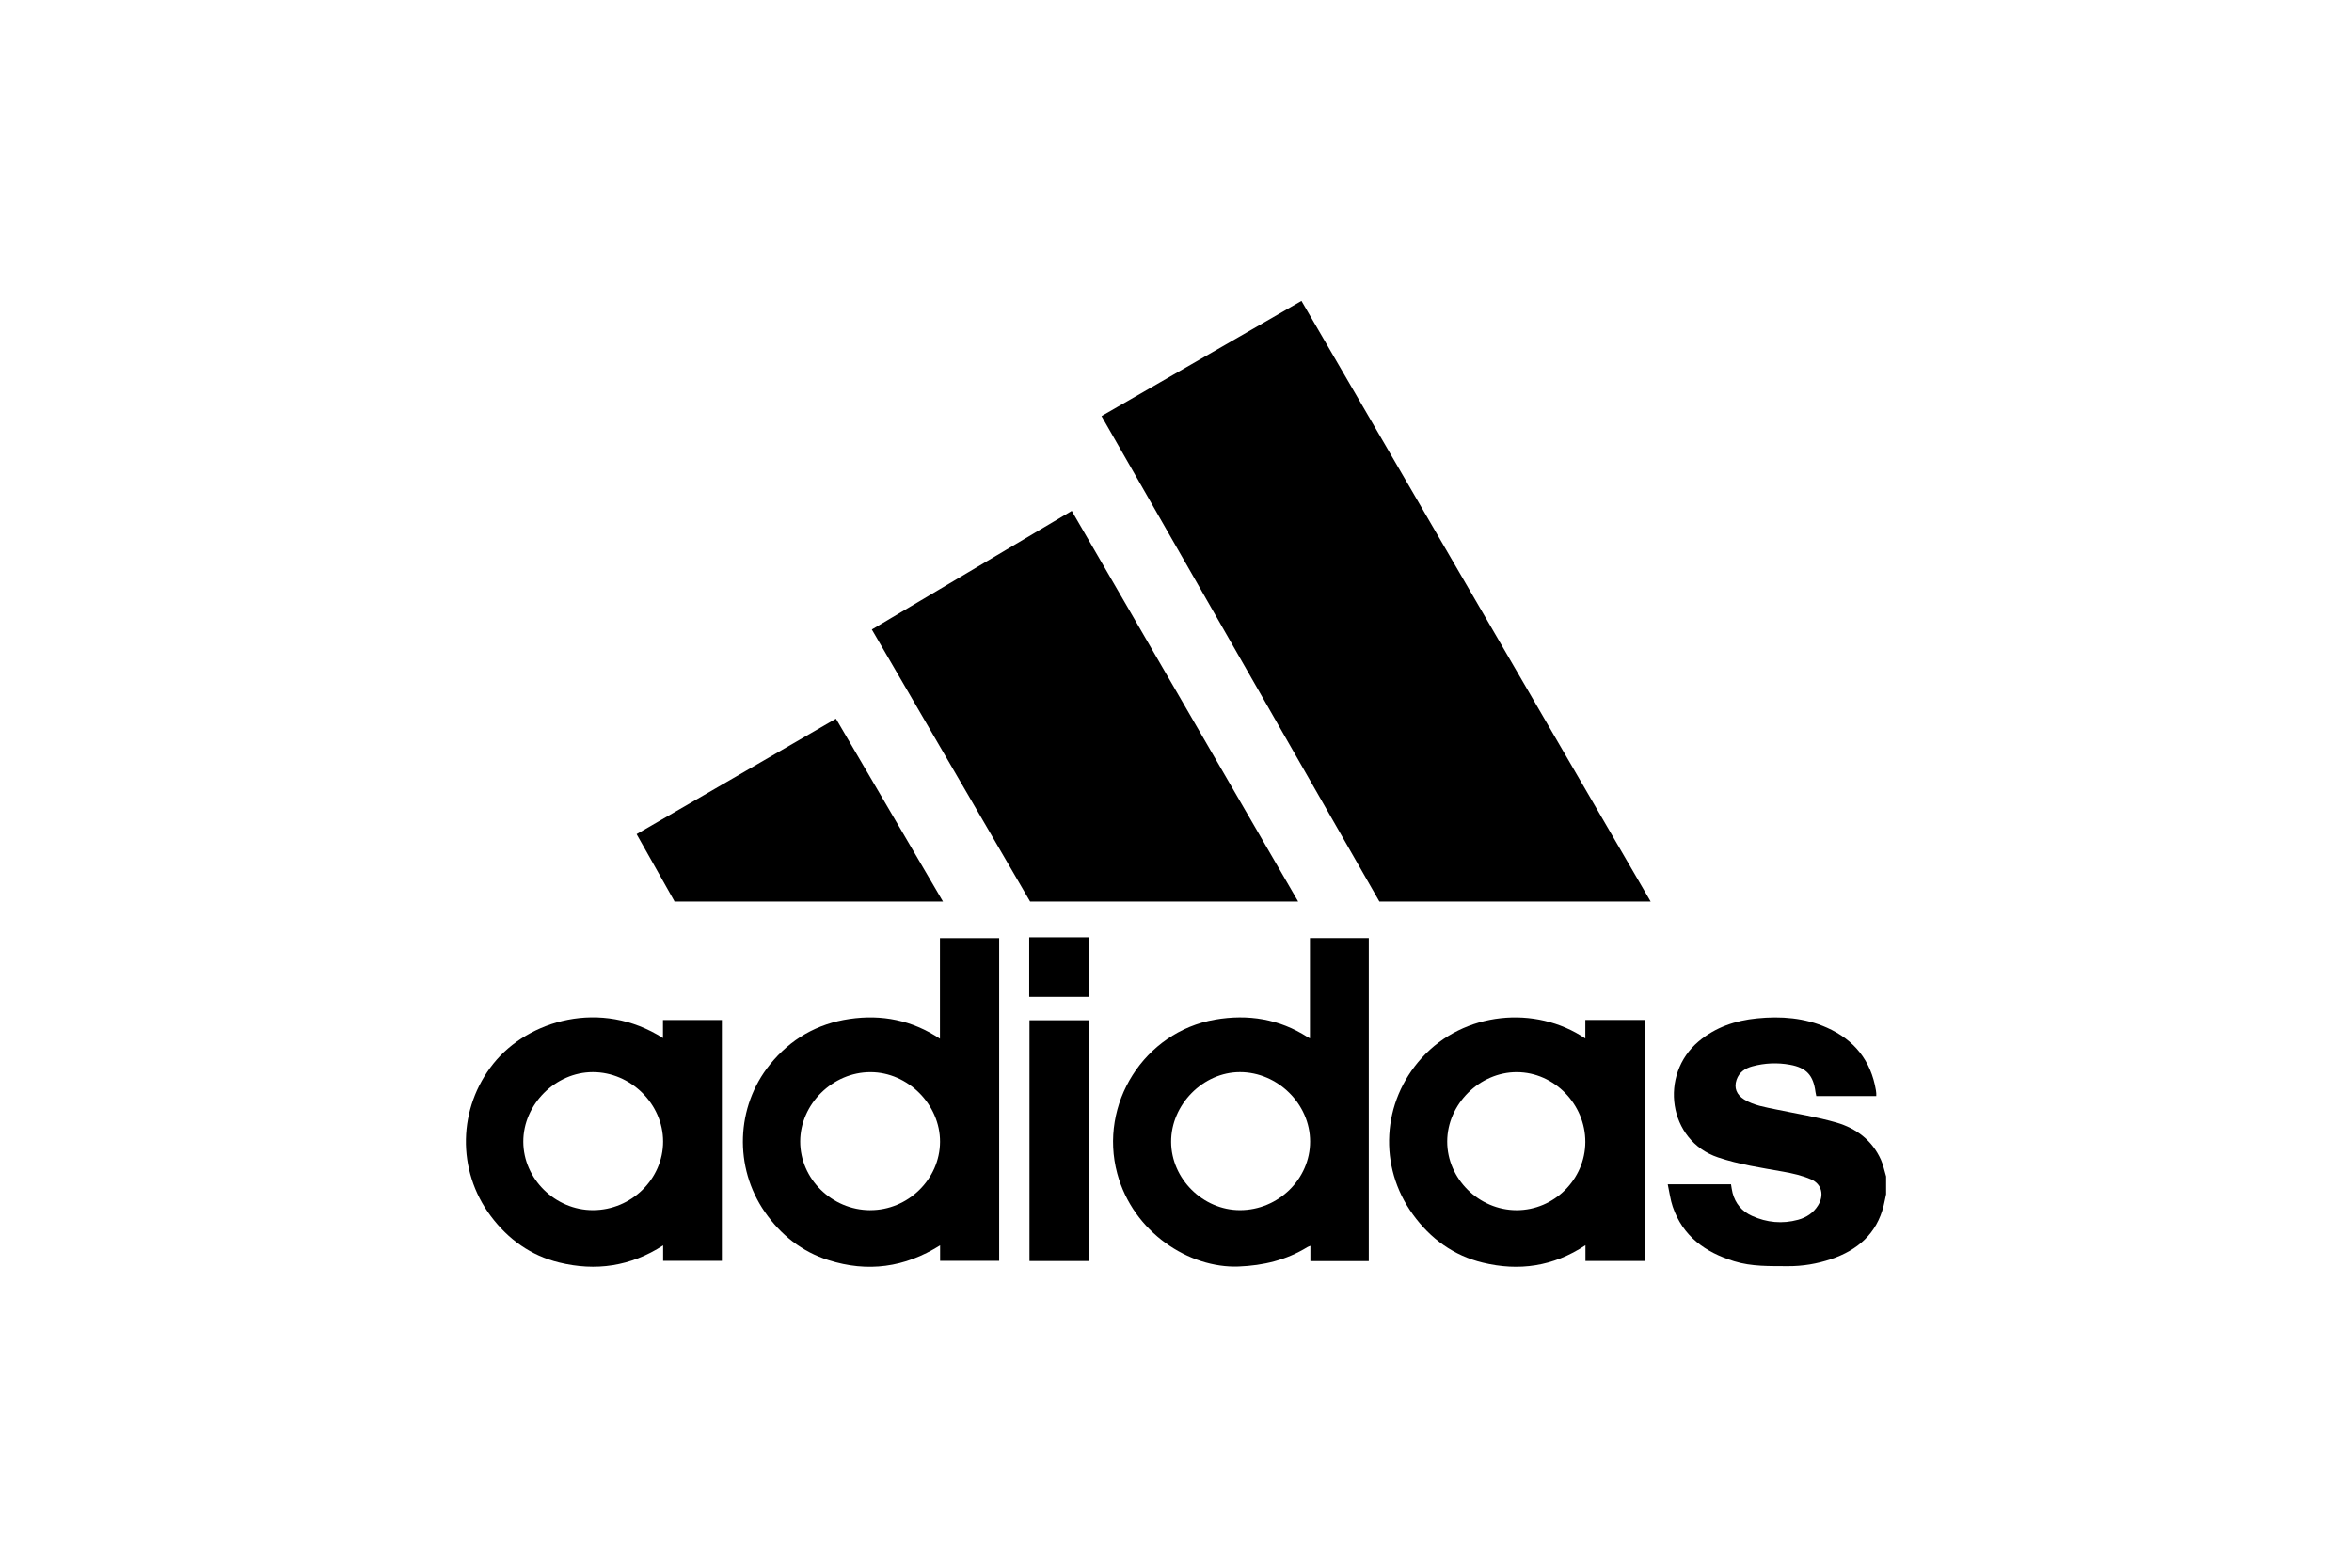
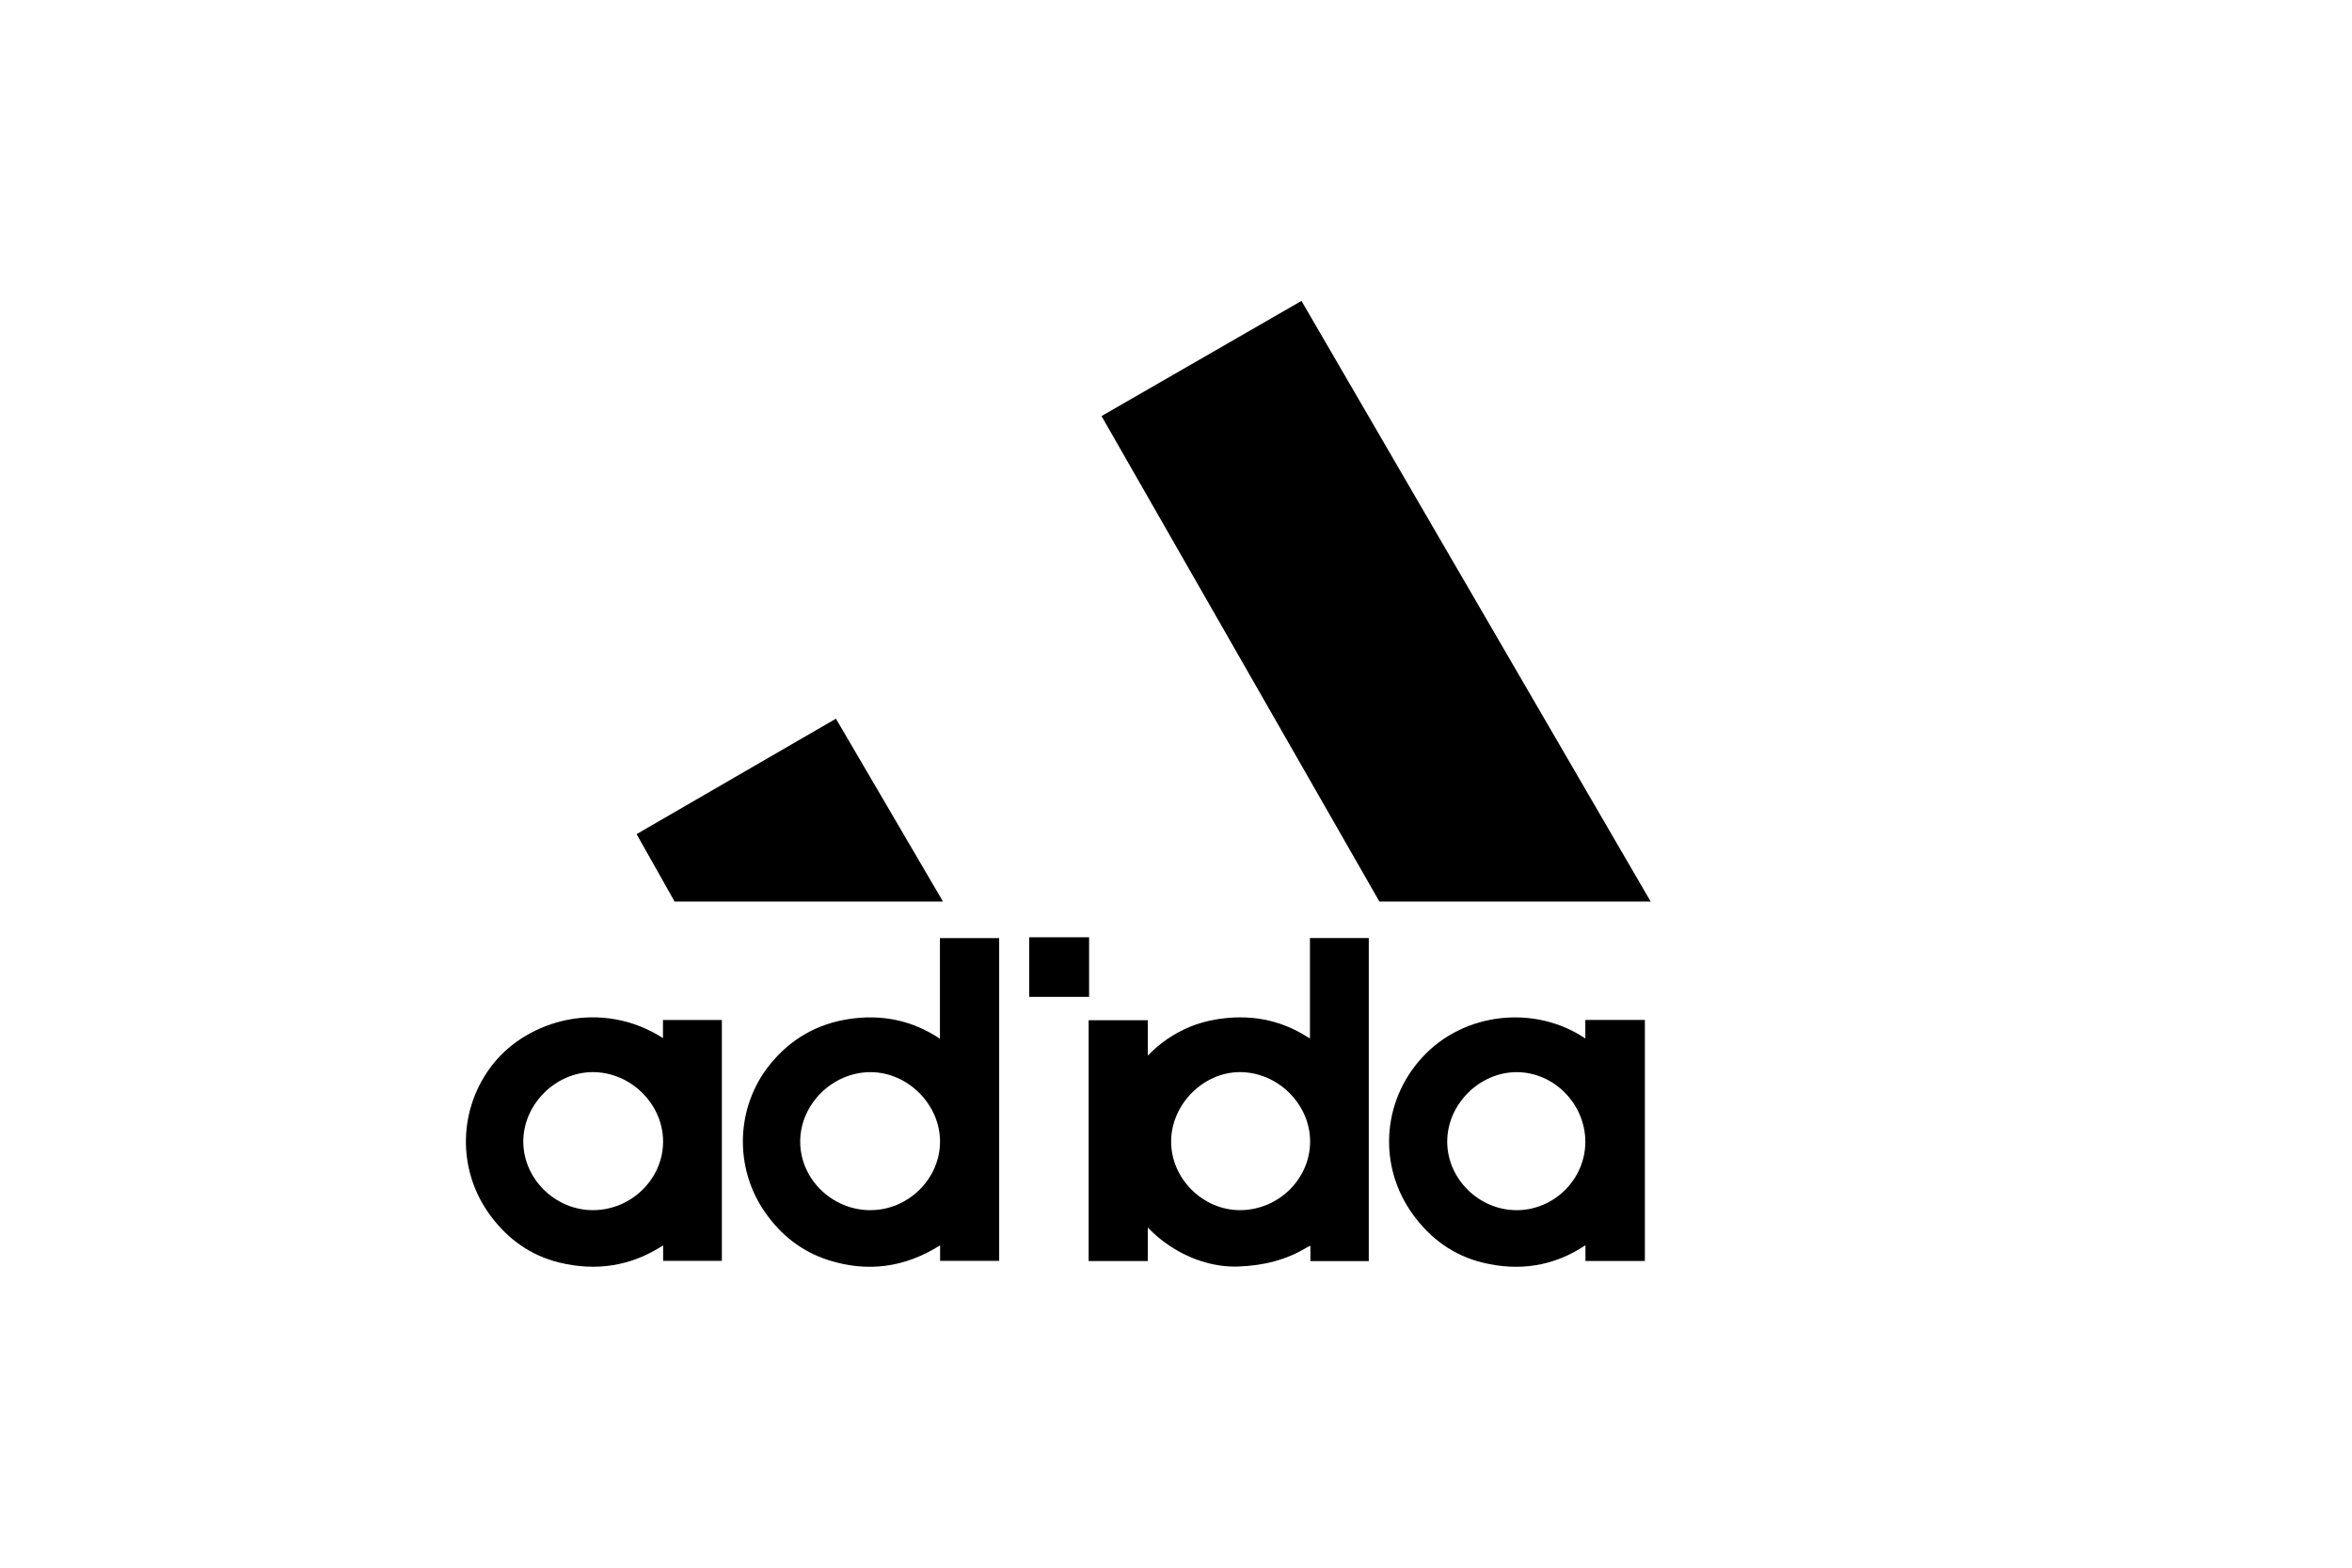
<svg xmlns="http://www.w3.org/2000/svg" id="adidas" viewBox="0 0 768 512">
  <g>
-     <path d="M615.87,390.02c-.27,1.25-.5,2.5-.8,3.73-2.27,9.23-8.55,14.57-17.21,17.49-4.55,1.53-9.23,2.32-14.06,2.29-5.9-.04-11.79.17-17.54-1.61-9.42-2.91-16.76-8.13-20.06-17.82-.78-2.29-1.07-4.75-1.63-7.31h20.66c.17.96.27,1.91.51,2.83.93,3.48,3.07,6.01,6.32,7.48,4.85,2.2,9.91,2.68,15.06,1.28,2.72-.74,4.99-2.23,6.51-4.67,2.07-3.31,1.3-6.96-2.26-8.53-2.85-1.25-5.99-1.96-9.08-2.51-7.17-1.28-14.37-2.33-21.32-4.67-16.25-5.48-19.29-27.01-6.28-37.91,5.5-4.61,11.98-6.79,19-7.49,7.85-.79,15.56-.22,22.86,3.04,8.93,3.98,14.38,10.75,16,20.47.05.32.09.64.11.96.02.26,0,.53,0,.91h-19.59c-.08-.41-.2-.86-.26-1.32-.69-5.42-2.92-7.93-8.32-8.91-4.1-.75-8.24-.58-12.28.52-2.37.64-4.32,1.91-5.17,4.4-.89,2.61-.02,4.88,2.53,6.44,3.18,1.94,6.81,2.48,10.37,3.23,6.6,1.38,13.3,2.42,19.76,4.3,6.41,1.87,11.62,5.78,14.47,12.11.78,1.73,1.14,3.65,1.7,5.48v5.8Z" />
    <path d="M446.96,411.87h-19.08v-4.99c-.47.2-.76.29-1.01.44-6.88,4.22-14.3,6-22.43,6.32-16.09.63-34.43-11.1-39.62-30.37-6.11-22.68,8.8-46.27,31.93-50.27,10.77-1.86,20.93-.25,30.24,5.72.17.11.36.19.75.4v-32.77h19.21v105.51ZM404.9,395.23c12.52-.01,22.89-10.17,22.89-22.4,0-12.25-10.54-22.68-22.92-22.68-12.03,0-22.51,10.63-22.46,22.78.05,12.06,10.38,22.31,22.49,22.3Z" />
    <path d="M306.92,339.23v-32.85h19.34v105.41h-19.29v-5.07c-11.58,7.3-23.72,8.88-36.43,4.84-8.72-2.77-15.59-8.22-20.8-15.73-10.13-14.62-9.47-34.35,1.64-48.14,6.72-8.34,15.46-13.36,26.03-14.91,10.49-1.54,20.36.38,29.5,6.46ZM284.14,395.23c12.35.05,22.77-10.15,22.81-22.32.04-12.17-10.48-22.73-22.68-22.75-12.37-.02-22.95,10.4-22.98,22.62-.03,12.23,10.34,22.41,22.85,22.46Z" />
    <path d="M517.66,339.17v-6.06h19.44v78.73h-19.4v-5.15c-10.53,7-21.77,8.53-33.51,5.69-9.51-2.3-17.09-7.81-22.83-15.74-11.37-15.69-10.17-36.75,2.88-51.12,13.77-15.16,37.16-17.34,53.42-6.35ZM495.24,395.24c12.22,0,22.39-10.09,22.42-22.27.03-12.35-10.16-22.76-22.33-22.81-12.19-.05-22.75,10.45-22.77,22.64-.02,12.18,10.34,22.43,22.67,22.44Z" />
    <path d="M216.48,339.04v-5.91h19.23v78.66h-19.18v-5.05c-10.66,6.91-22.03,8.5-33.94,5.59-9.23-2.25-16.64-7.55-22.32-15.14-11.23-15-10.73-35.37.85-49.84,11.34-14.16,35.11-21.22,55.36-8.32ZM193.64,395.23c12.53-.03,22.89-10.19,22.88-22.42-.02-12.25-10.55-22.66-22.94-22.66-12.2,0-22.73,10.54-22.71,22.72.02,12.16,10.44,22.39,22.77,22.36Z" />
-     <path d="M355.48,411.85h-19.32v-78.65h19.32v78.65Z" />
+     <path d="M355.48,411.85v-78.65h19.32v78.65Z" />
    <rect x="336.07" y="306.11" width="19.55" height="19.46" />
  </g>
  <g>
    <polygon points="307.92 294.45 220.23 294.45 220.17 294.25 207.87 272.42 272.96 234.72 307.92 294.45" />
-     <polygon points="423.88 294.45 336.37 294.45 284.68 205.59 349.96 166.85 423.78 294.25 423.88 294.45" />
    <polygon points="539.01 294.45 450.42 294.45 359.68 135.89 424.97 98.27 538.88 294.25 539.01 294.45" />
  </g>
</svg>